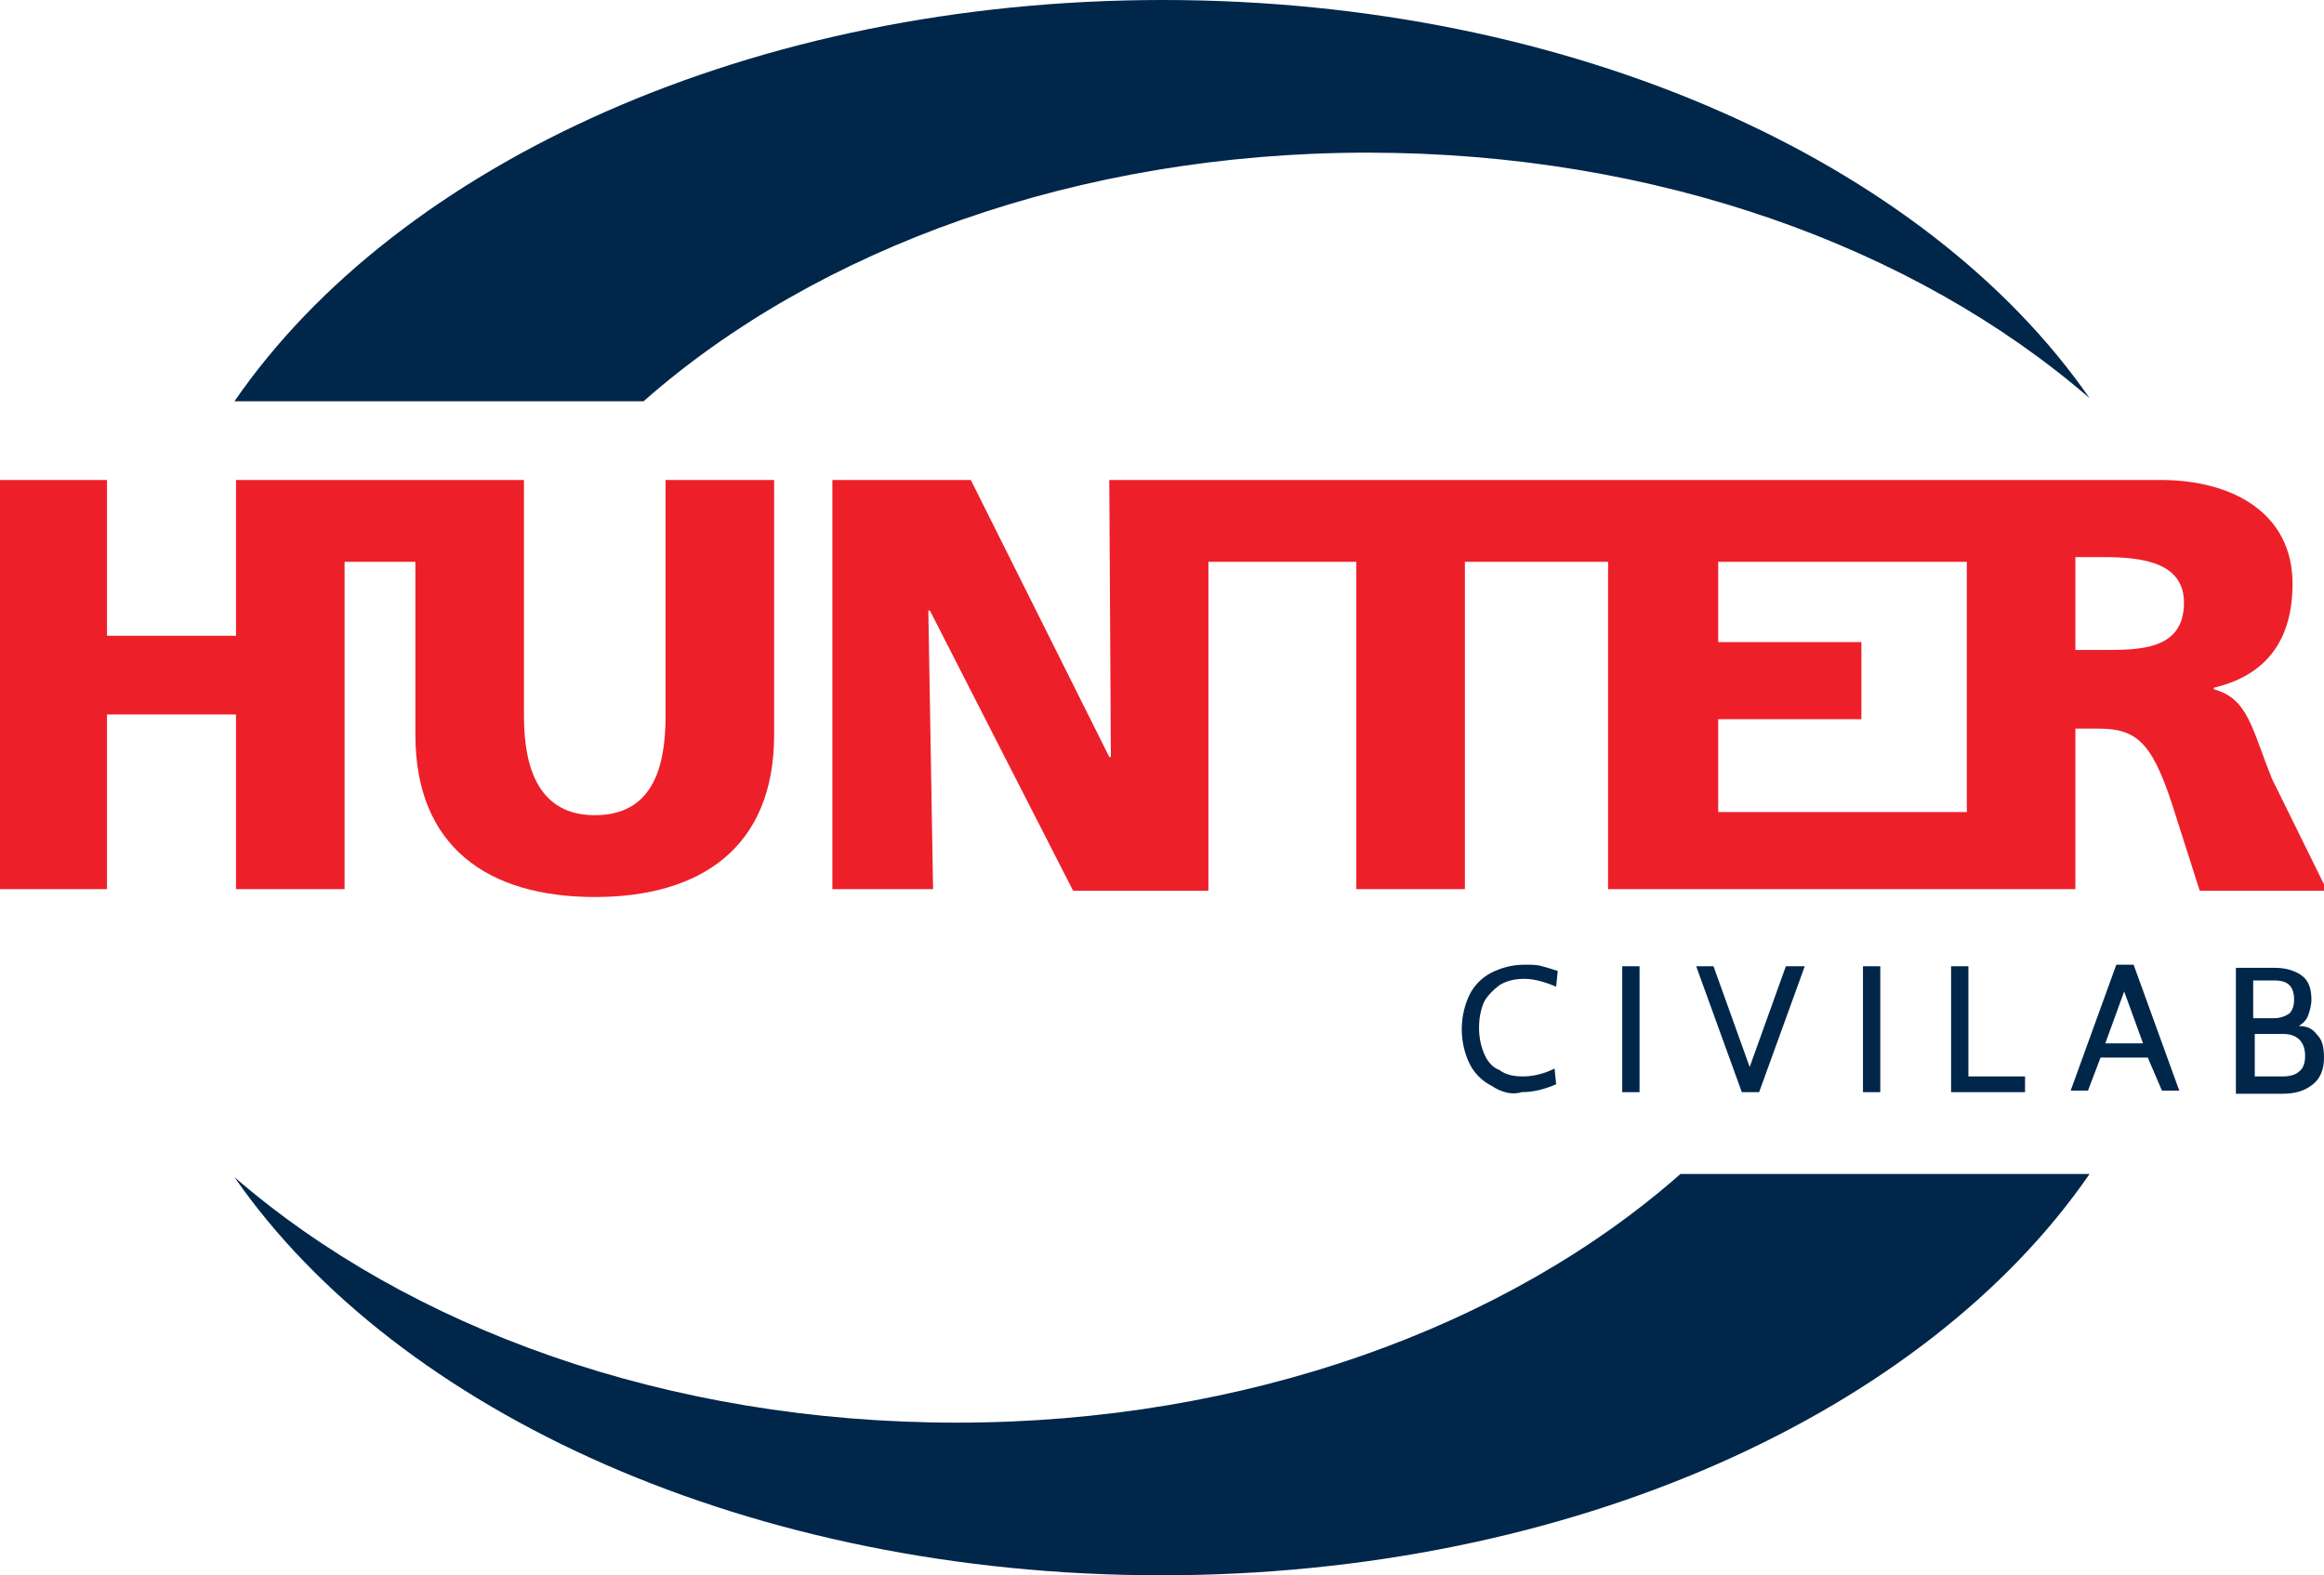
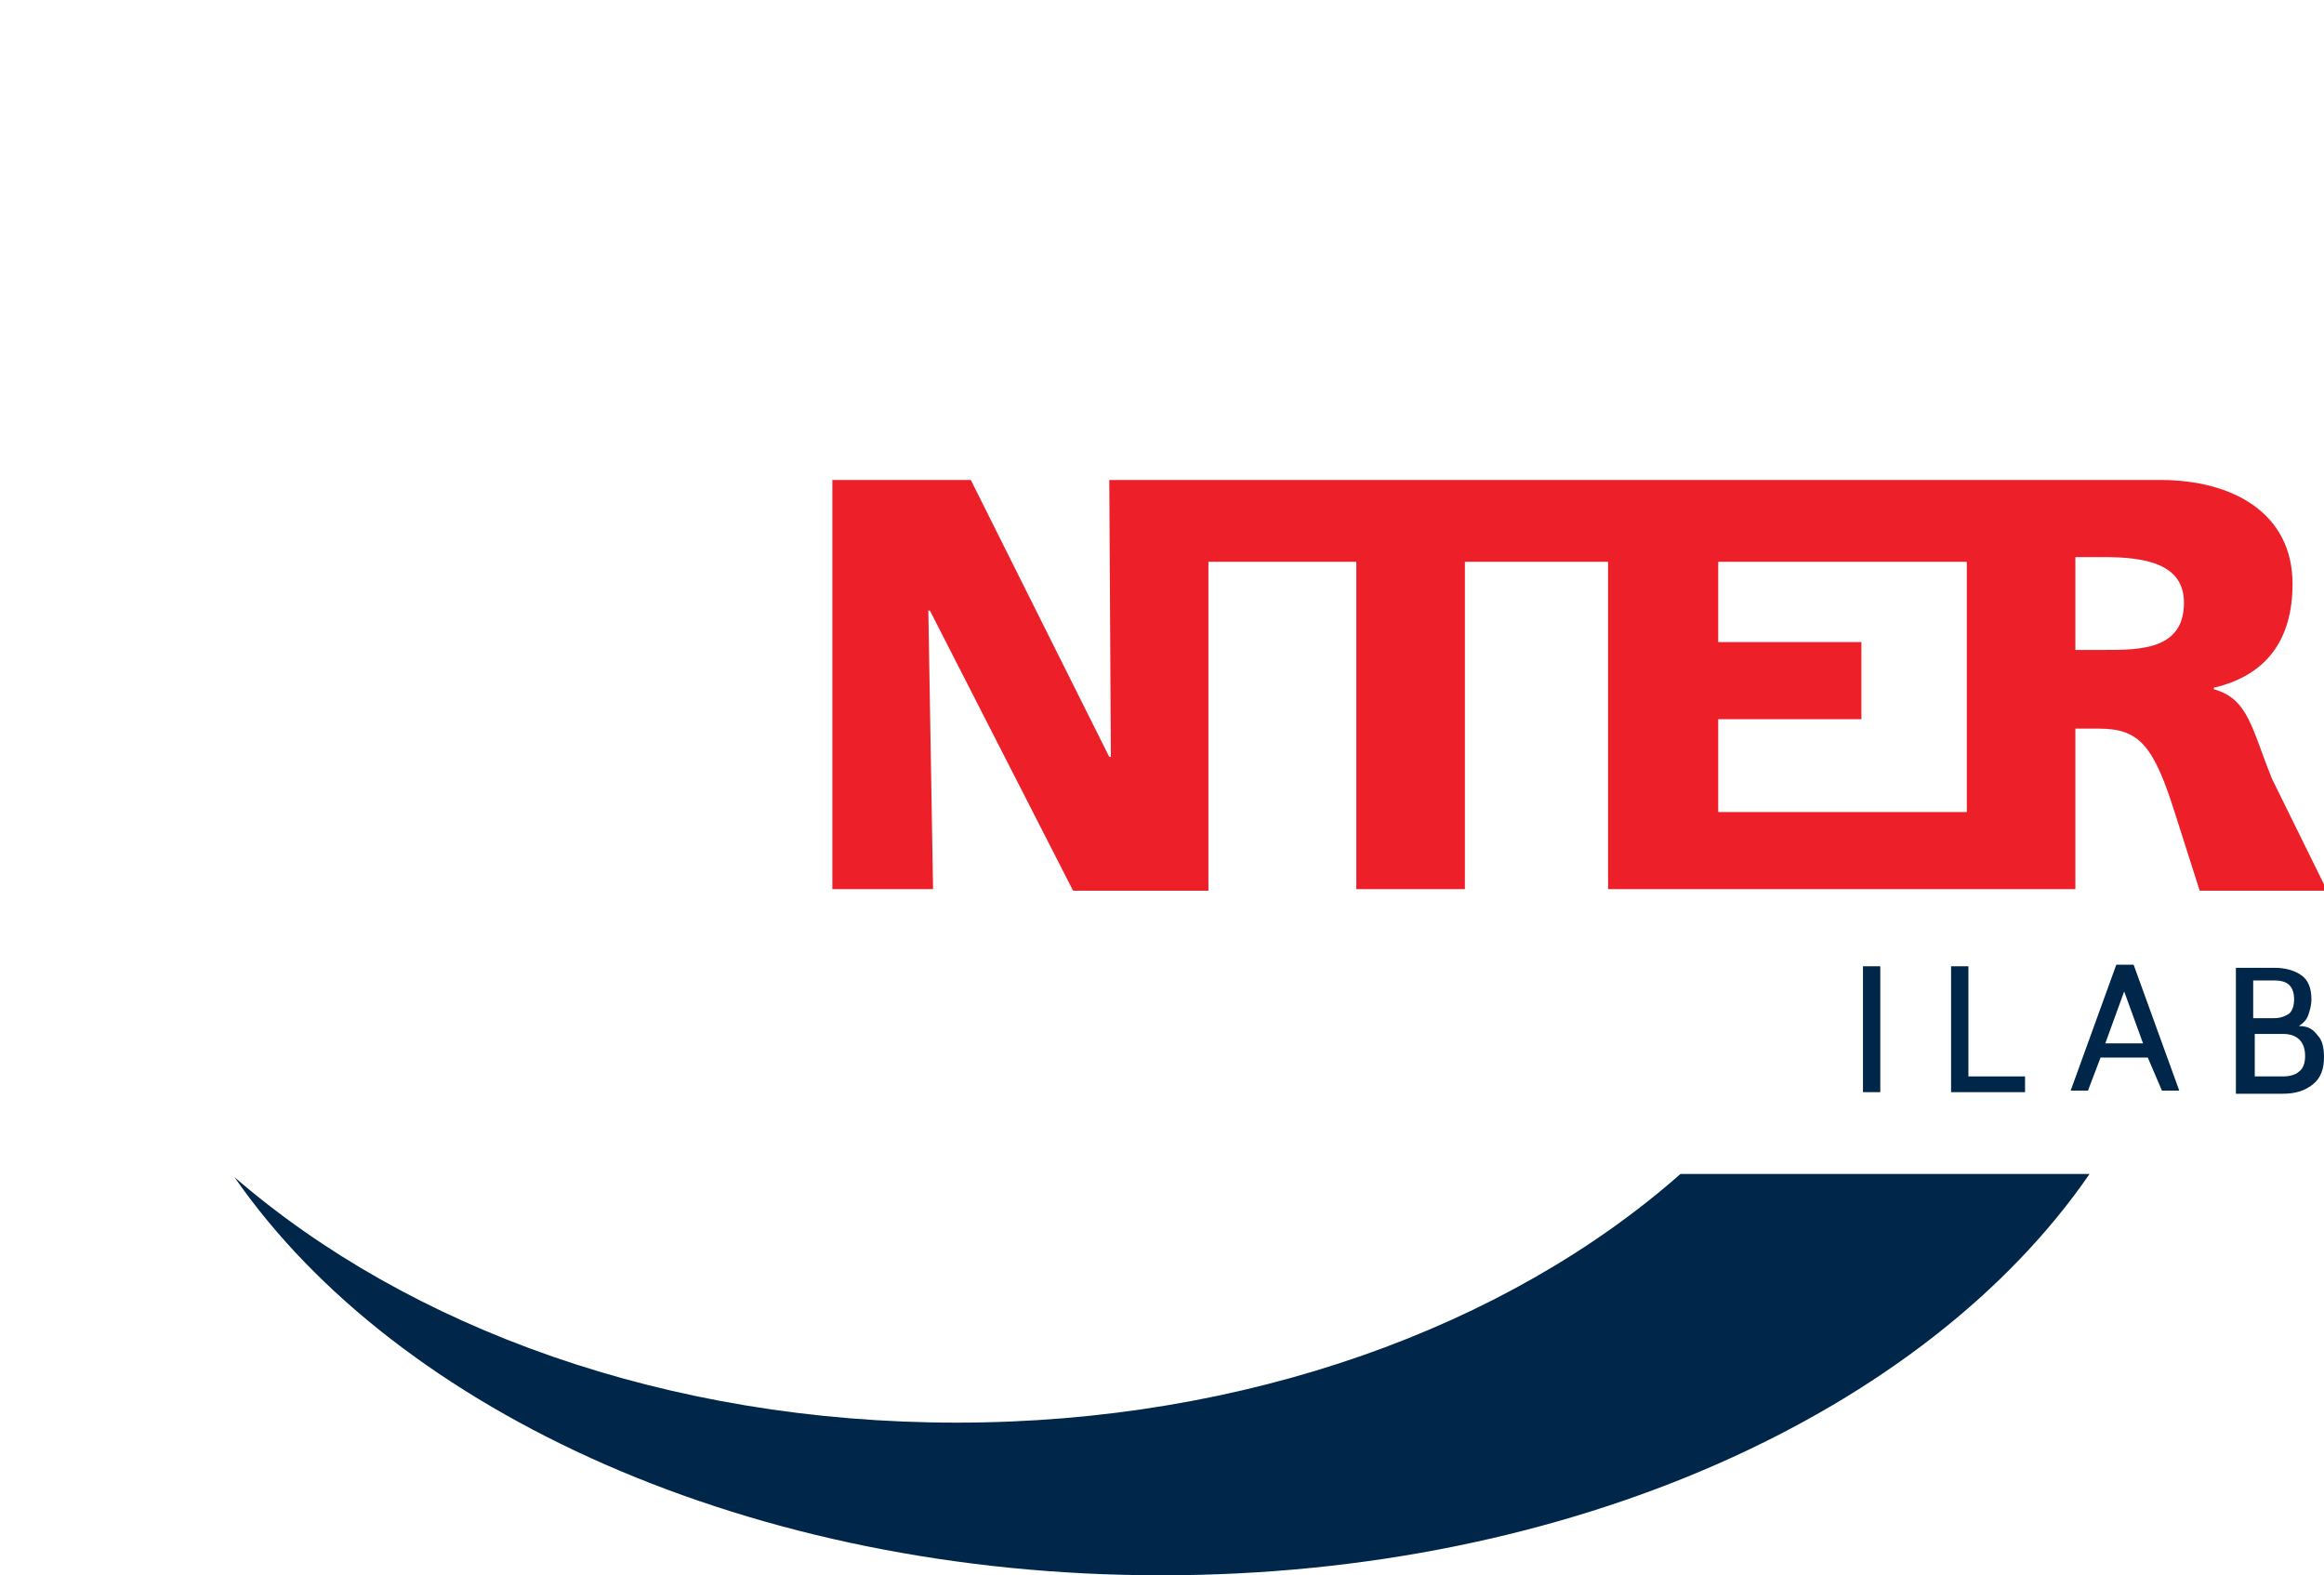
<svg xmlns="http://www.w3.org/2000/svg" version="1.1" id="Layer_1" x="0px" y="0px" viewBox="0 0 147.7 100.1" style="enable-background:new 0 0 147.7 100.1;" xml:space="preserve">
  <style type="text/css">
	.st0{fill:#002649;}
	.st1{fill:#ED202A;}
</style>
  <g>
-     <path class="st0" d="M132.8,25.3c-10.4-15-32.9-25.3-58.9-25.3c-26.1,0-48.6,10.4-59,25.5h26c11-9.7,27.6-15.8,46-15.8   C105.3,9.7,121.7,15.7,132.8,25.3" />
    <path class="st0" d="M14.9,74.8c10.4,15,32.9,25.3,58.9,25.3c26.1,0,48.6-10.4,59-25.5h-26c-11,9.7-27.6,15.8-46,15.8   C42.4,90.4,26,84.4,14.9,74.8" />
    <g>
-       <path class="st1" d="M42.3,45.5c0,3.4-0.9,6.3-4.5,6.3c-3.5,0-4.5-2.9-4.5-6.3v-15H15v9.9H6.8v-9.9h-6.9v26h6.9V45.4H15v11.1h6.9    V35.7h4.5v11C26.4,53.8,31,57,37.8,57c6.8,0,11.4-3.2,11.4-10.3V30.5h-6.9V45.5z" />
      <path class="st1" d="M144.4,49.5c-1.3-3.2-1.5-5.1-3.7-5.7v-0.1c3.4-0.8,5-3.1,5-6.6c0-4.5-3.8-6.6-8.4-6.6h-11.6H125H70.5    l0.1,17.6h-0.1l-8.8-17.6h-8.8v26h6.4L59,38.8h0.1l9.1,17.8h8.6V35.7h9.4v20.8h6.9V35.7h9.1v20.8h29.7V46.3h1.5    c2.6,0,3.5,1.1,4.9,5.6l1.5,4.7h8.1L144.4,49.5z M109.2,51.6v-5.9h9.1v-4.9h-9.1v-5.1H125v15.9H109.2z M133.7,41.3h-1.8v-5.9h1.8    c2.6,0,5.1,0.4,5.1,2.9C138.8,41.3,136,41.3,133.7,41.3z" />
    </g>
    <g>
-       <path class="st0" d="M94.8,69c-0.6-0.3-1.1-0.8-1.4-1.4c-0.3-0.6-0.5-1.4-0.5-2.2c0-0.8,0.2-1.6,0.5-2.2c0.3-0.6,0.8-1.1,1.4-1.4    c0.6-0.3,1.3-0.5,2.1-0.5c0.4,0,0.8,0,1.1,0.1c0.4,0.1,0.7,0.2,1,0.3l-0.1,1c-0.7-0.3-1.4-0.5-2-0.5c-0.6,0-1.1,0.1-1.6,0.4    c-0.4,0.3-0.8,0.7-1,1.1c-0.2,0.5-0.3,1-0.3,1.6c0,0.6,0.1,1.1,0.3,1.6s0.5,0.9,1,1.1c0.4,0.3,0.9,0.4,1.5,0.4    c0.7,0,1.4-0.2,2-0.5l0.1,1c-0.7,0.3-1.4,0.5-2.2,0.5C96.1,69.6,95.4,69.4,94.8,69z" />
-       <path class="st0" d="M103.1,61.4h1.1v8h-1.1V61.4z" />
-       <path class="st0" d="M114.7,61.4l-2.9,8h-1.1l-2.9-8h1.1l2.3,6.4l2.3-6.4H114.7z" />
      <path class="st0" d="M118.4,61.4h1.1v8h-1.1V61.4z" />
      <path class="st0" d="M124,61.4h1.1v7h3.6v1H124V61.4z" />
      <path class="st0" d="M136.5,67.2h-3l-0.8,2.1h-1.1l2.9-8h1.1l2.9,8h-1.1L136.5,67.2z M136.2,66.3L135,63l-1.2,3.3H136.2z" />
      <path class="st0" d="M147.3,65.8c0.3,0.3,0.4,0.8,0.4,1.4c0,0.7-0.2,1.3-0.7,1.7c-0.5,0.4-1.1,0.6-1.9,0.6h-3v-8h2.5    c0.7,0,1.3,0.2,1.7,0.5c0.4,0.3,0.6,0.8,0.6,1.5c0,0.4-0.1,0.7-0.2,1c-0.1,0.3-0.3,0.5-0.6,0.7C146.7,65.2,147,65.4,147.3,65.8z     M143.2,64.7h1.3c0.4,0,0.7-0.1,1-0.3c0.2-0.2,0.3-0.5,0.3-0.9s-0.1-0.7-0.3-0.9c-0.2-0.2-0.5-0.3-1-0.3h-1.3V64.7z M146.1,68.1    c0.3-0.2,0.4-0.6,0.4-1c0-0.9-0.5-1.4-1.4-1.4h-1.8v2.7h1.8C145.5,68.4,145.9,68.3,146.1,68.1z" />
    </g>
  </g>
</svg>